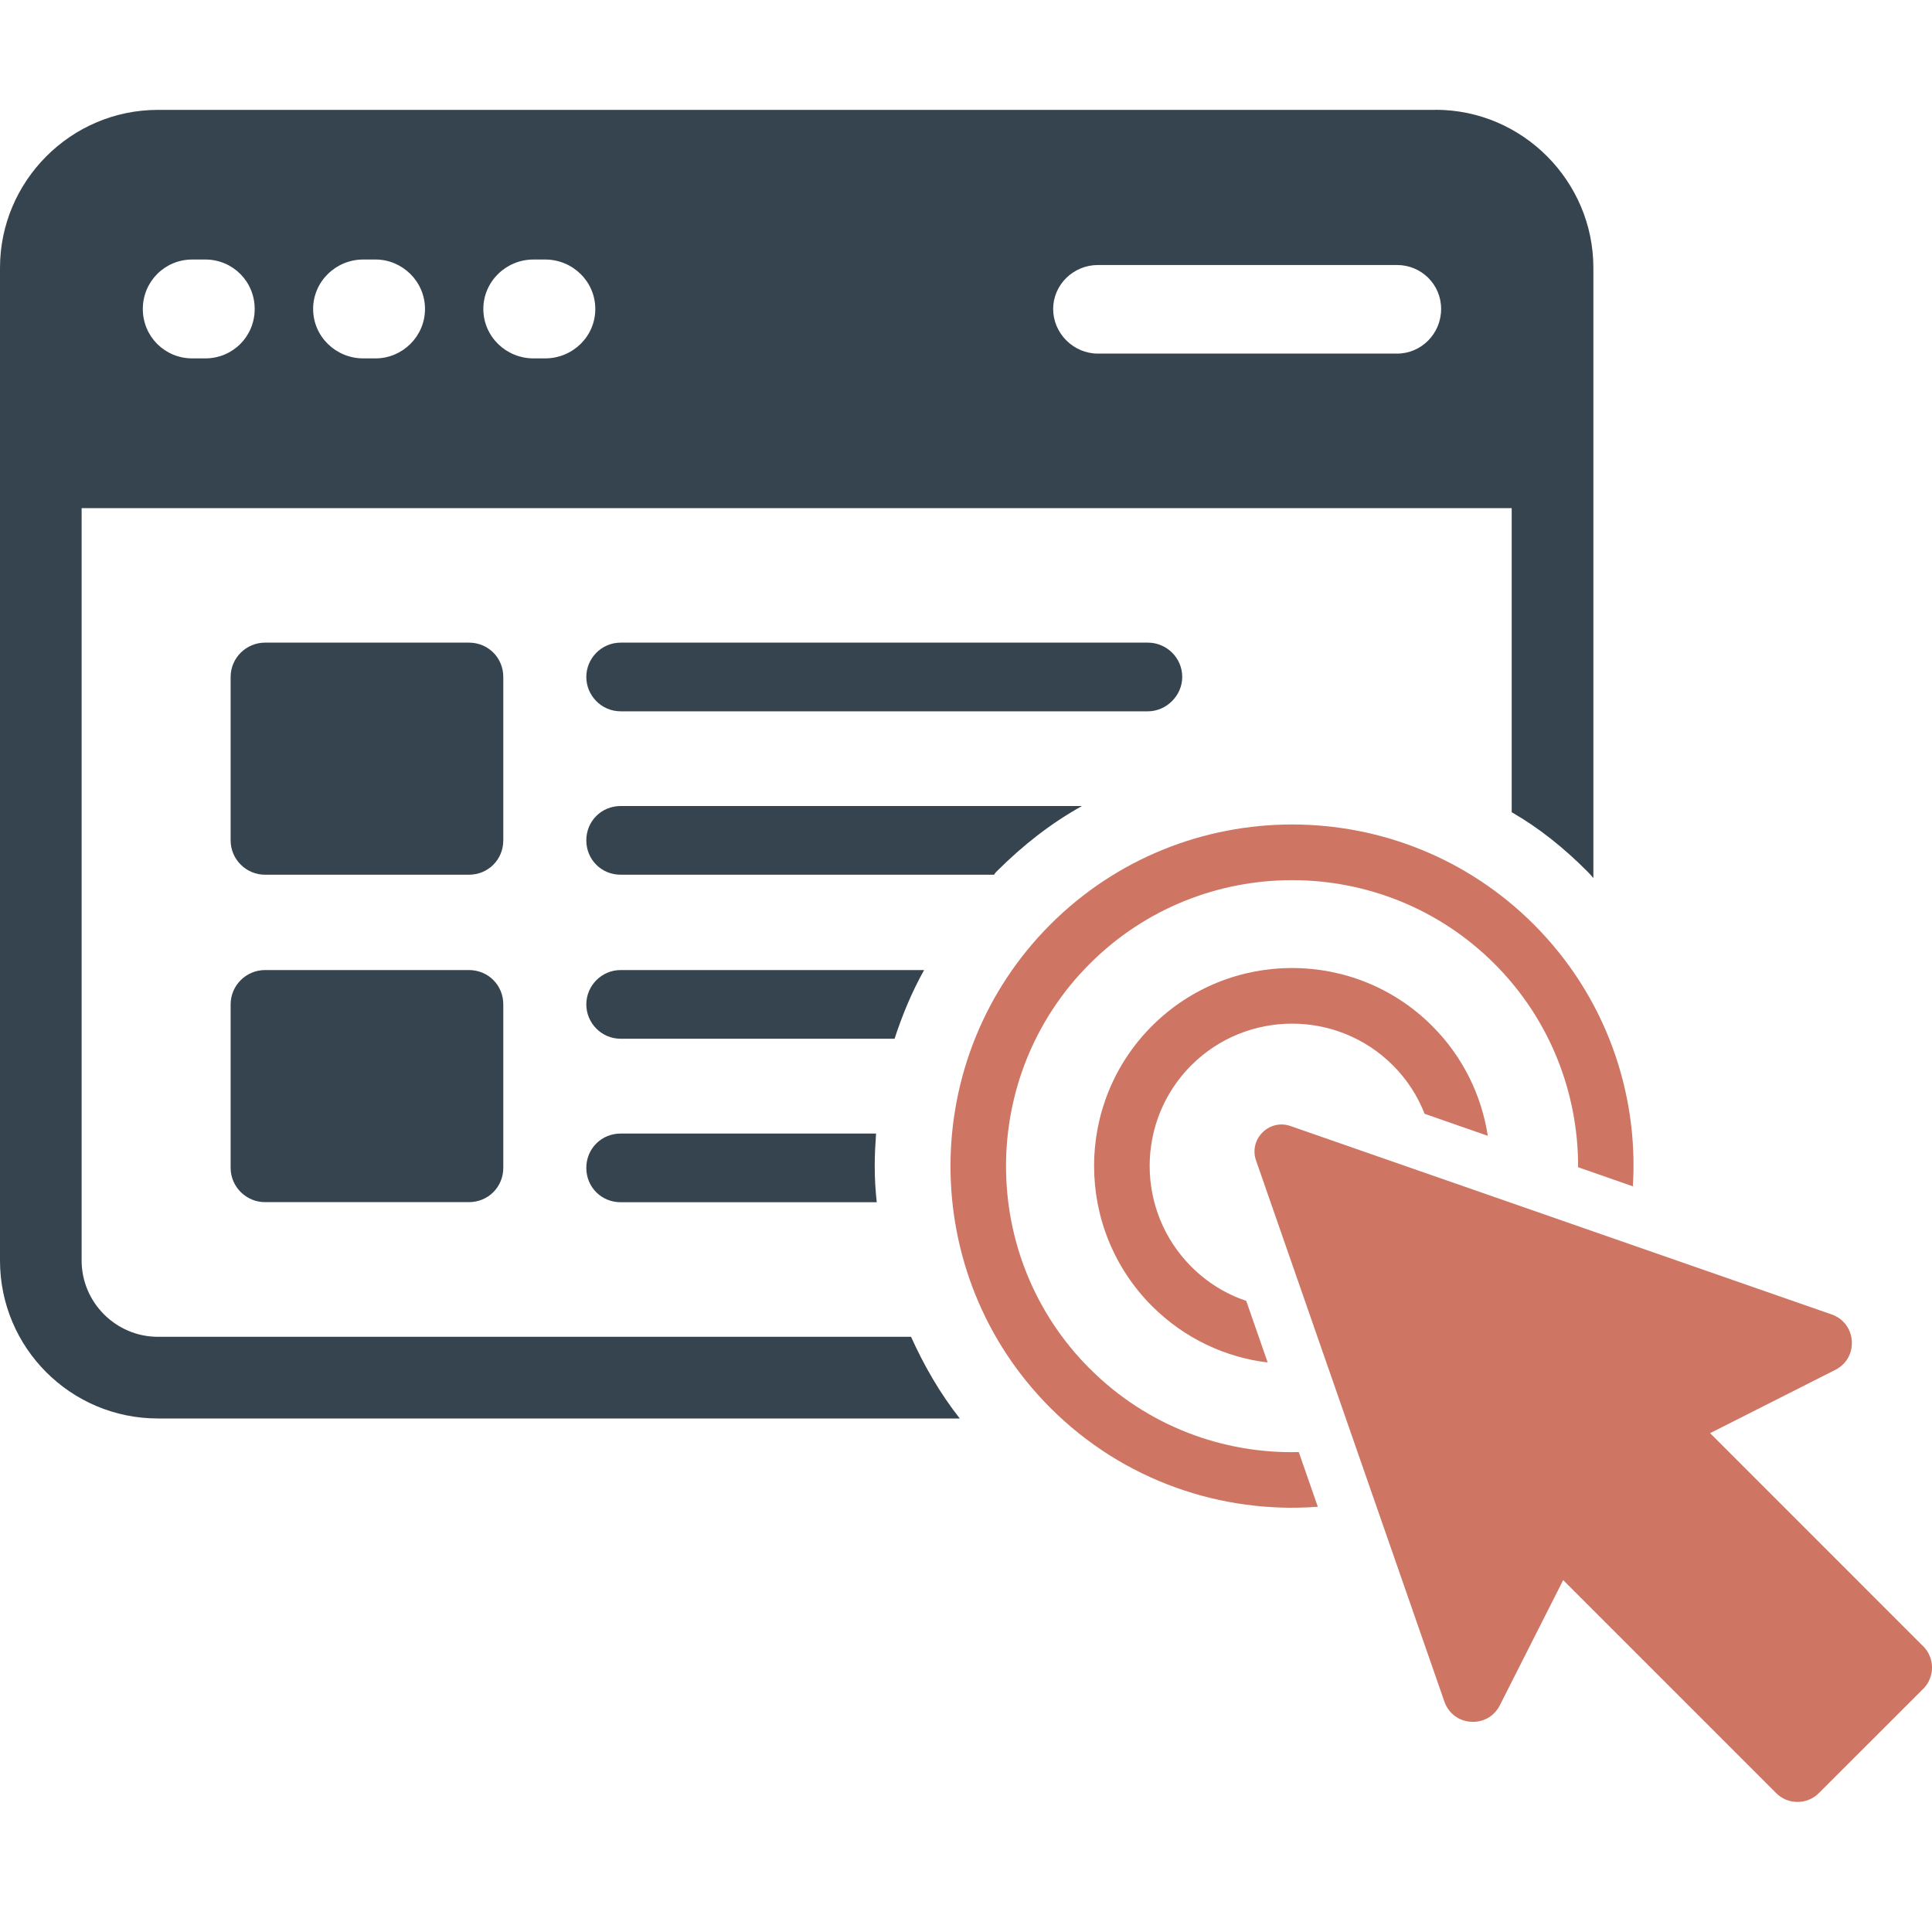
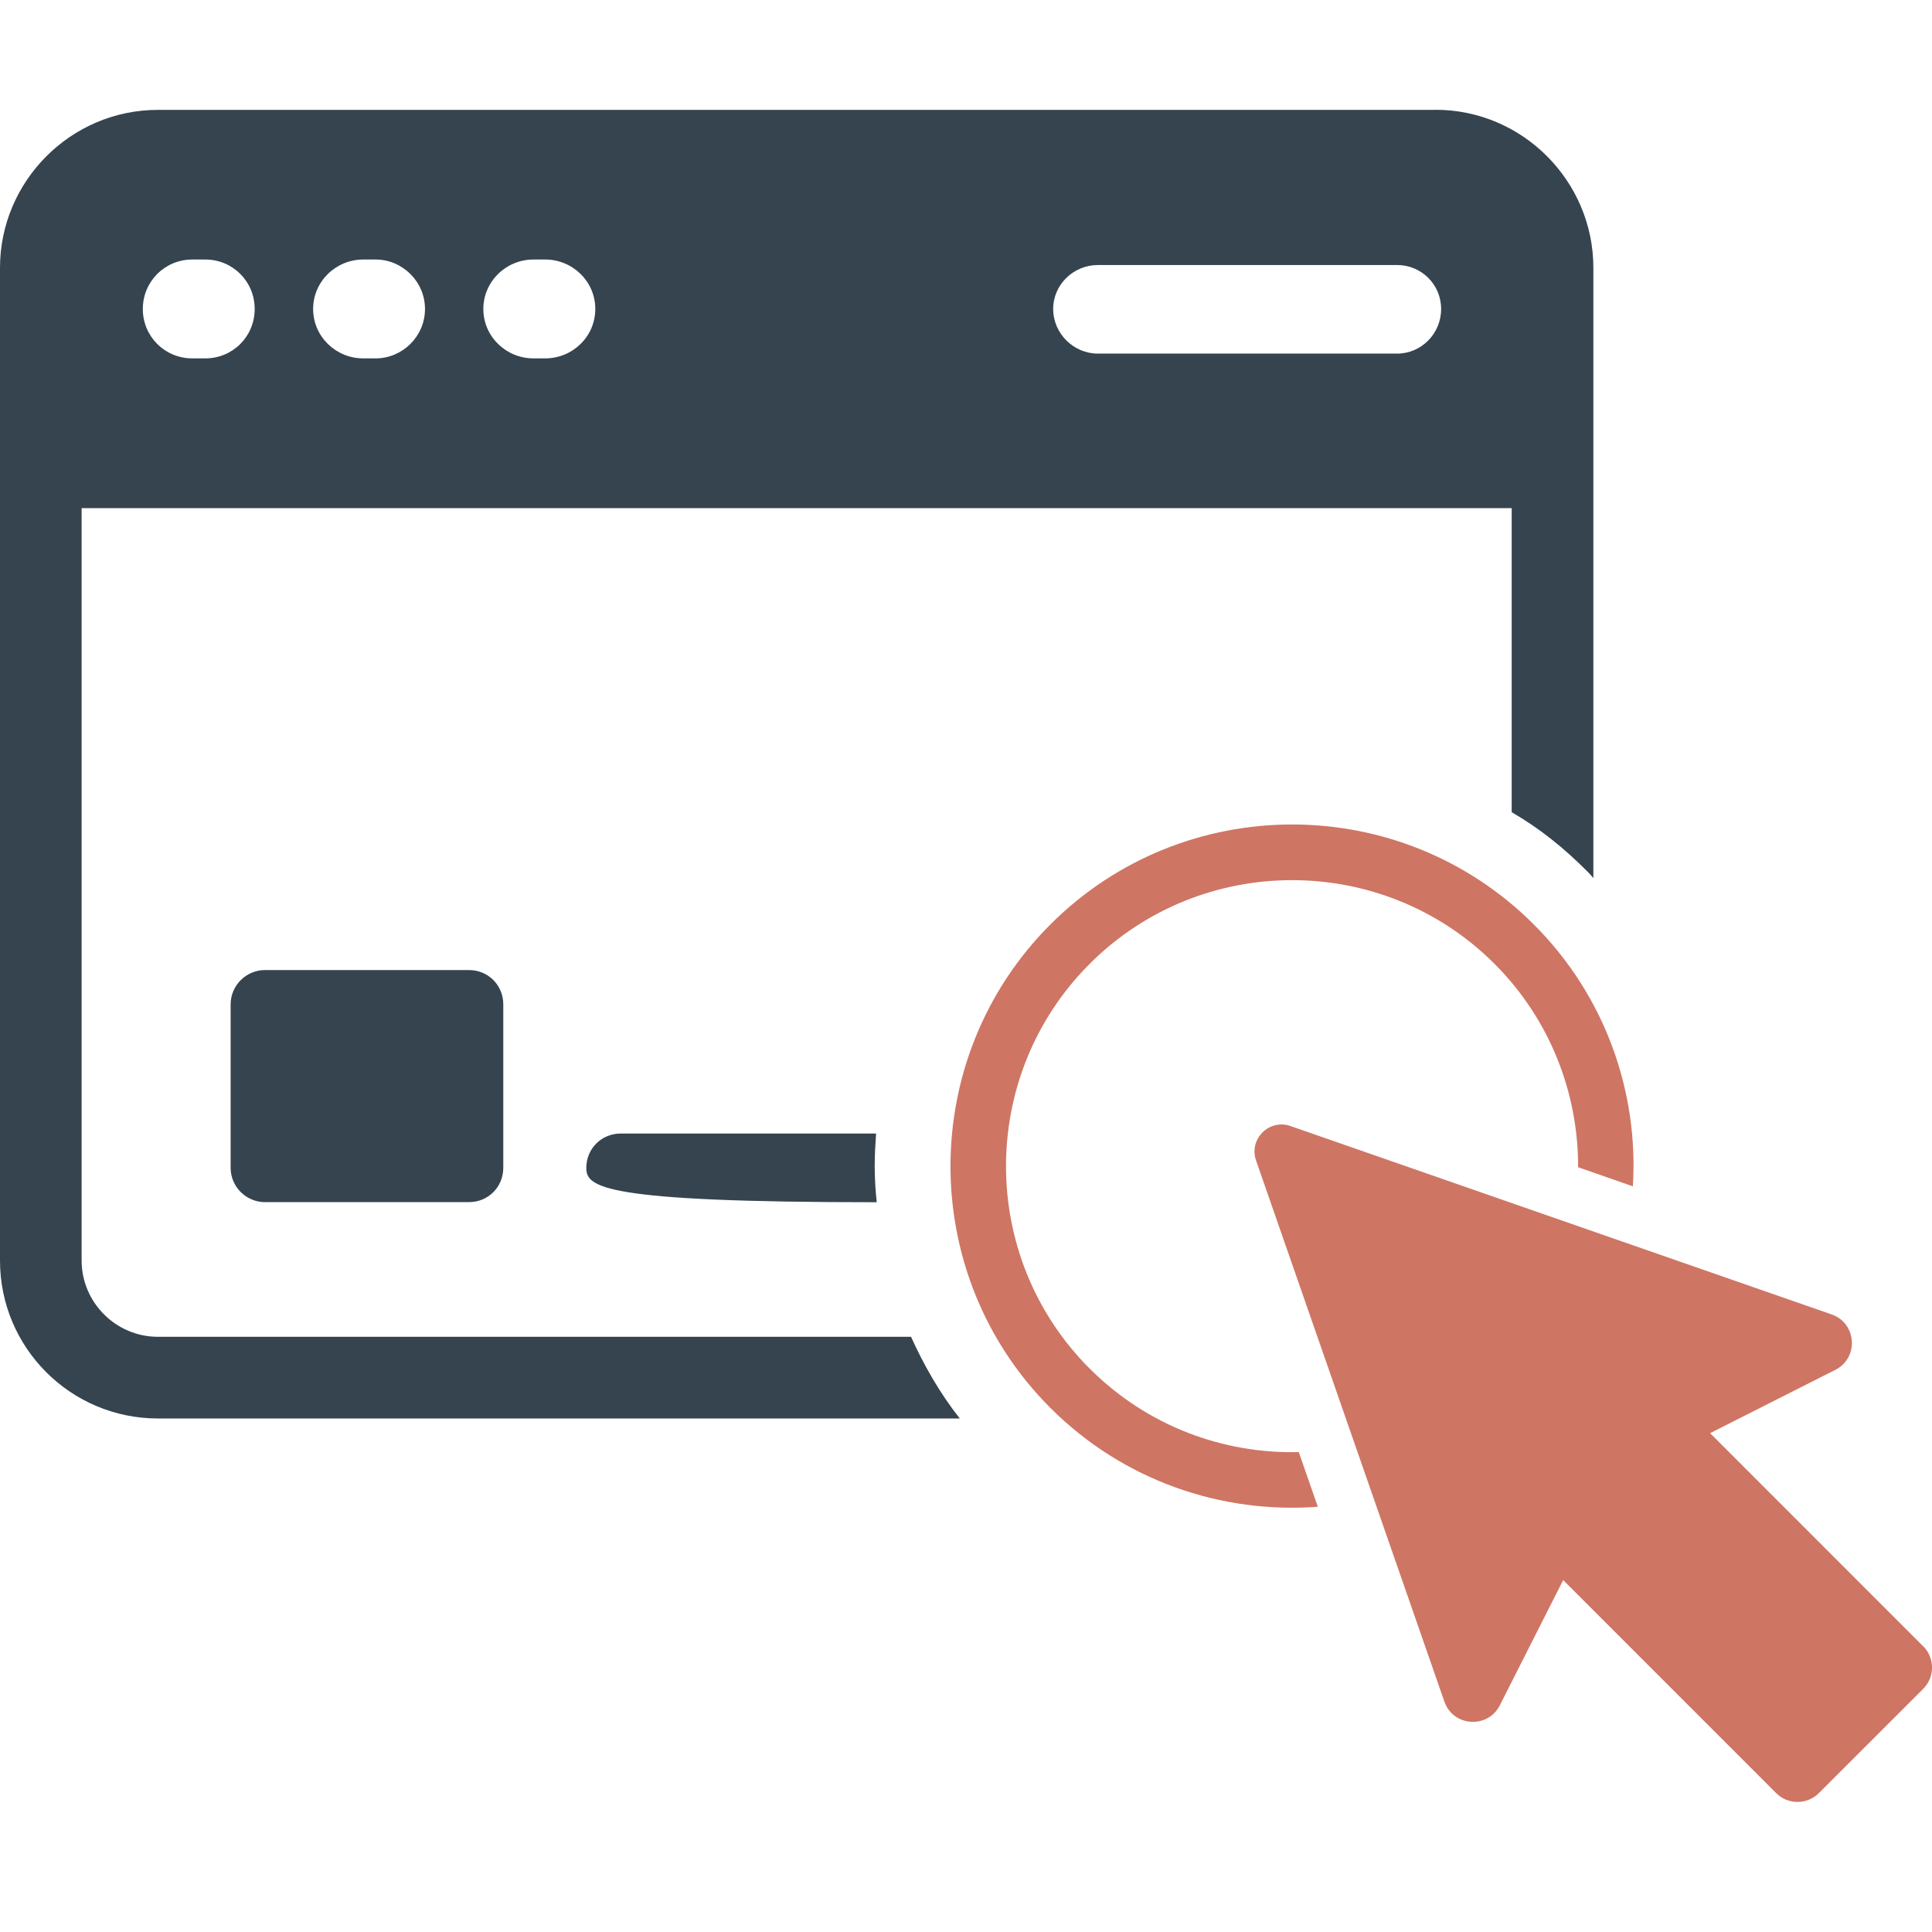
<svg xmlns="http://www.w3.org/2000/svg" width="40" height="40" viewBox="0 0 40 40" fill="none">
  <path d="M29.723 2.275H3.269C1.464 2.275 0 3.753 0 5.545V26.099C0 27.904 1.464 29.368 3.269 29.368H19.871C19.458 28.843 19.132 28.274 18.862 27.677H3.268C2.401 27.677 1.69 26.966 1.69 26.099V10.52H31.298V16.816C31.866 17.143 32.379 17.555 32.861 18.039C32.904 18.081 32.946 18.125 32.989 18.18V5.544C32.989 3.752 31.525 2.273 29.72 2.273L29.723 2.275ZM4.25 7.42H3.98C3.412 7.42 2.957 6.966 2.957 6.397C2.957 5.829 3.412 5.373 3.98 5.373H4.25C4.819 5.373 5.273 5.827 5.273 6.397C5.273 6.967 4.819 7.42 4.25 7.42ZM7.776 7.42H7.521C6.952 7.42 6.483 6.966 6.483 6.397C6.483 5.829 6.952 5.373 7.521 5.373H7.776C8.33 5.373 8.799 5.827 8.799 6.397C8.799 6.967 8.33 7.42 7.776 7.42ZM11.287 7.42H11.045C10.476 7.42 10.007 6.966 10.007 6.397C10.007 5.829 10.476 5.373 11.045 5.373H11.287C11.856 5.373 12.325 5.827 12.325 6.397C12.325 6.967 11.856 7.42 11.287 7.42ZM28.927 7.321H22.729C22.231 7.321 21.805 6.908 21.805 6.397C21.805 5.887 22.231 5.487 22.729 5.487H28.927C29.424 5.487 29.837 5.885 29.837 6.397C29.837 6.91 29.424 7.321 28.927 7.321Z" fill="#35444F" />
-   <path d="M10.42 14.016V17.399C10.42 17.797 10.106 18.11 9.709 18.11H5.486C5.102 18.11 4.775 17.797 4.775 17.399V14.016C4.775 13.618 5.102 13.305 5.486 13.305H9.709C10.106 13.305 10.42 13.617 10.42 14.016Z" fill="#35444F" />
  <path d="M10.42 20.795V24.178C10.42 24.576 10.106 24.889 9.709 24.889H5.486C5.102 24.889 4.775 24.576 4.775 24.178V20.795C4.775 20.397 5.102 20.084 5.486 20.084H9.709C10.106 20.084 10.42 20.396 10.42 20.795Z" fill="#35444F" />
-   <path d="M24.477 14.016C24.477 14.4 24.15 14.727 23.766 14.727H12.85C12.452 14.727 12.139 14.4 12.139 14.016C12.139 13.631 12.452 13.305 12.85 13.305H23.766C24.15 13.305 24.477 13.617 24.477 14.016Z" fill="#35444F" />
-   <path d="M22.401 16.688C21.762 17.042 21.18 17.498 20.639 18.038C20.611 18.067 20.596 18.08 20.583 18.11H12.85C12.452 18.11 12.139 17.797 12.139 17.399C12.139 17.001 12.452 16.688 12.85 16.688H22.401Z" fill="#35444F" />
-   <path d="M19.132 20.085C18.877 20.54 18.678 21.024 18.521 21.506H12.85C12.452 21.506 12.139 21.18 12.139 20.795C12.139 20.411 12.452 20.084 12.85 20.084H19.132V20.085Z" fill="#35444F" />
-   <path d="M18.151 24.891H12.85C12.452 24.891 12.139 24.578 12.139 24.18C12.139 23.782 12.452 23.469 12.85 23.469H18.138C18.123 23.683 18.11 23.91 18.11 24.137C18.11 24.394 18.124 24.634 18.152 24.891H18.151Z" fill="#35444F" />
-   <path d="M28.838 22.056C29.134 22.352 29.351 22.693 29.495 23.06L30.803 23.516C30.675 22.683 30.292 21.881 29.652 21.242C28.052 19.641 25.451 19.641 23.85 21.242C22.252 22.84 22.252 25.441 23.852 27.042C24.526 27.714 25.37 28.102 26.246 28.209L25.802 26.933C25.386 26.794 24.998 26.558 24.667 26.227C23.516 25.077 23.514 23.207 24.664 22.056C25.815 20.906 27.687 20.906 28.838 22.056Z" fill="#CF7564" />
+   <path d="M18.151 24.891C12.452 24.891 12.139 24.578 12.139 24.18C12.139 23.782 12.452 23.469 12.85 23.469H18.138C18.123 23.683 18.11 23.91 18.11 24.137C18.11 24.394 18.124 24.634 18.152 24.891H18.151Z" fill="#35444F" />
  <path d="M22.561 28.336C20.251 26.026 20.251 22.264 22.561 19.955C24.87 17.645 28.632 17.645 30.942 19.955C32.1 21.113 32.678 22.642 32.673 24.166L33.807 24.562C33.927 22.615 33.24 20.624 31.756 19.14C28.997 16.38 24.507 16.38 21.747 19.14C18.991 21.897 18.988 26.389 21.747 29.149C23.262 30.664 25.3 31.345 27.284 31.196L26.89 30.064C25.327 30.102 23.753 29.528 22.562 28.336H22.561Z" fill="#CF7564" />
  <path d="M39.816 34.083L35.406 29.672L37.999 28.361C38.491 28.112 38.442 27.395 37.922 27.214L26.717 23.313C26.275 23.16 25.851 23.585 26.005 24.026L29.905 35.231C30.087 35.751 30.803 35.798 31.052 35.307L32.364 32.714L36.774 37.125C37.017 37.368 37.413 37.368 37.657 37.125L39.818 34.966C40.061 34.723 40.061 34.327 39.818 34.083H39.816Z" fill="#CF7564" />
</svg>